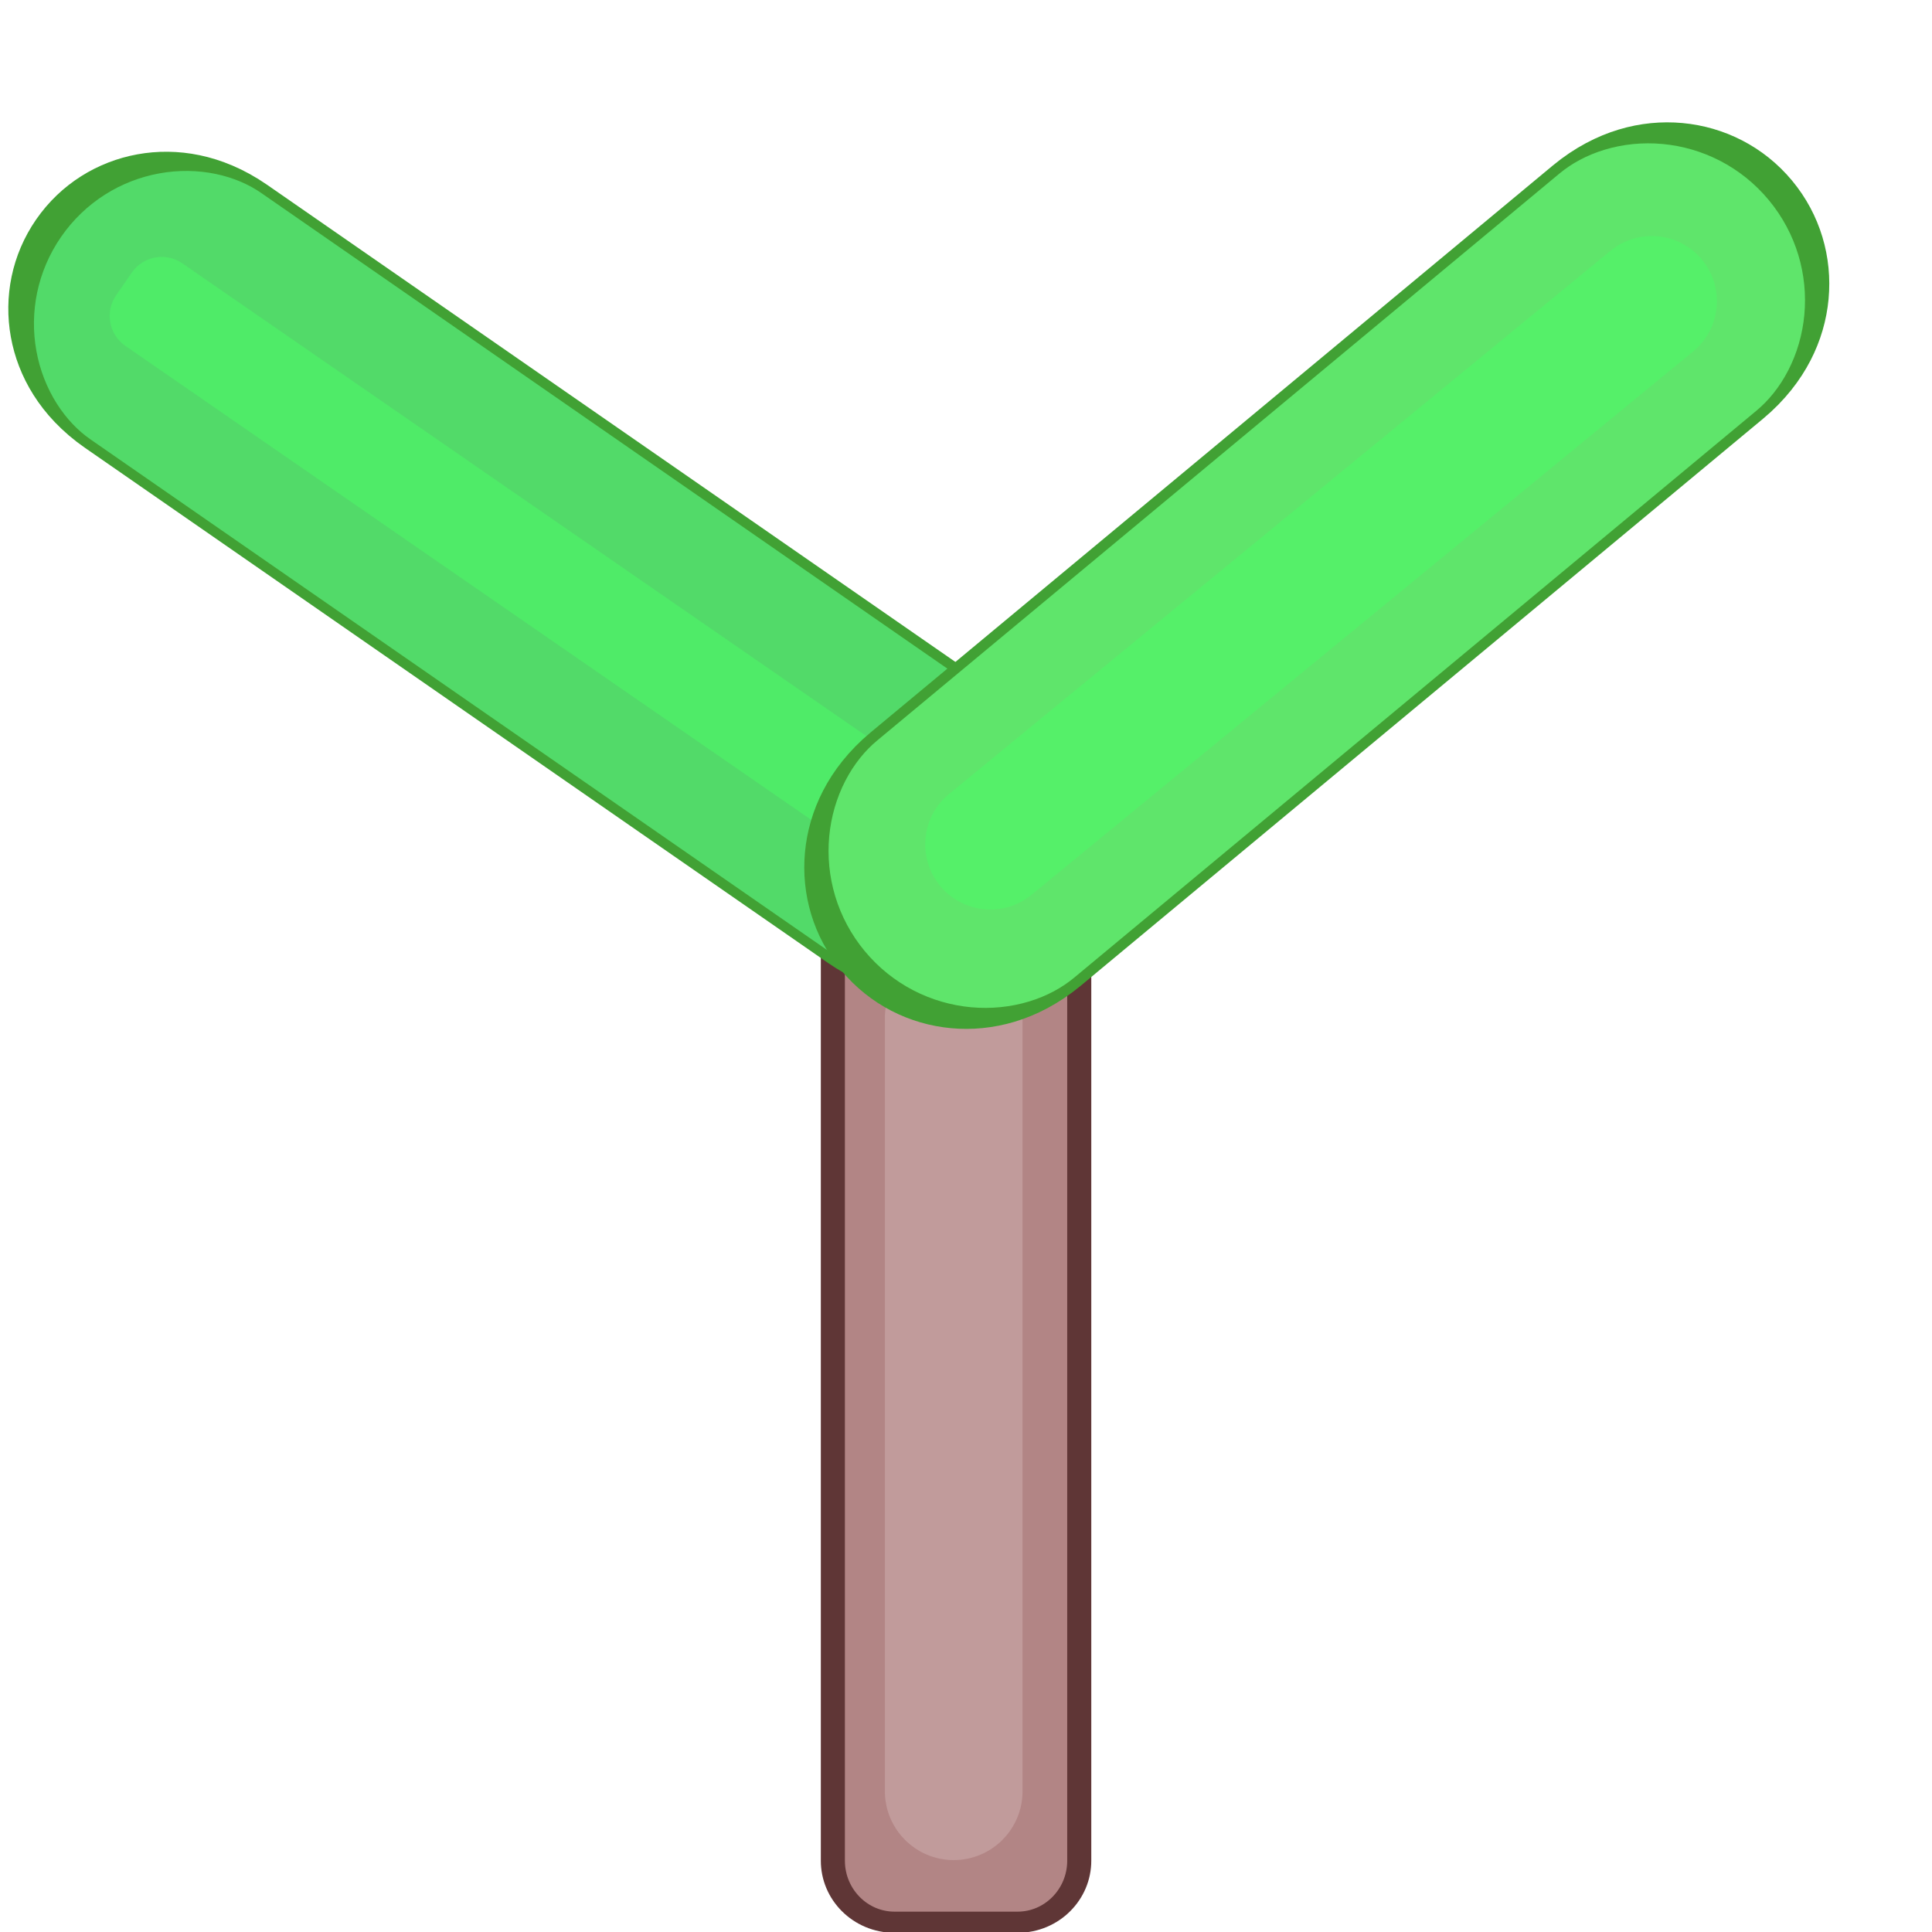
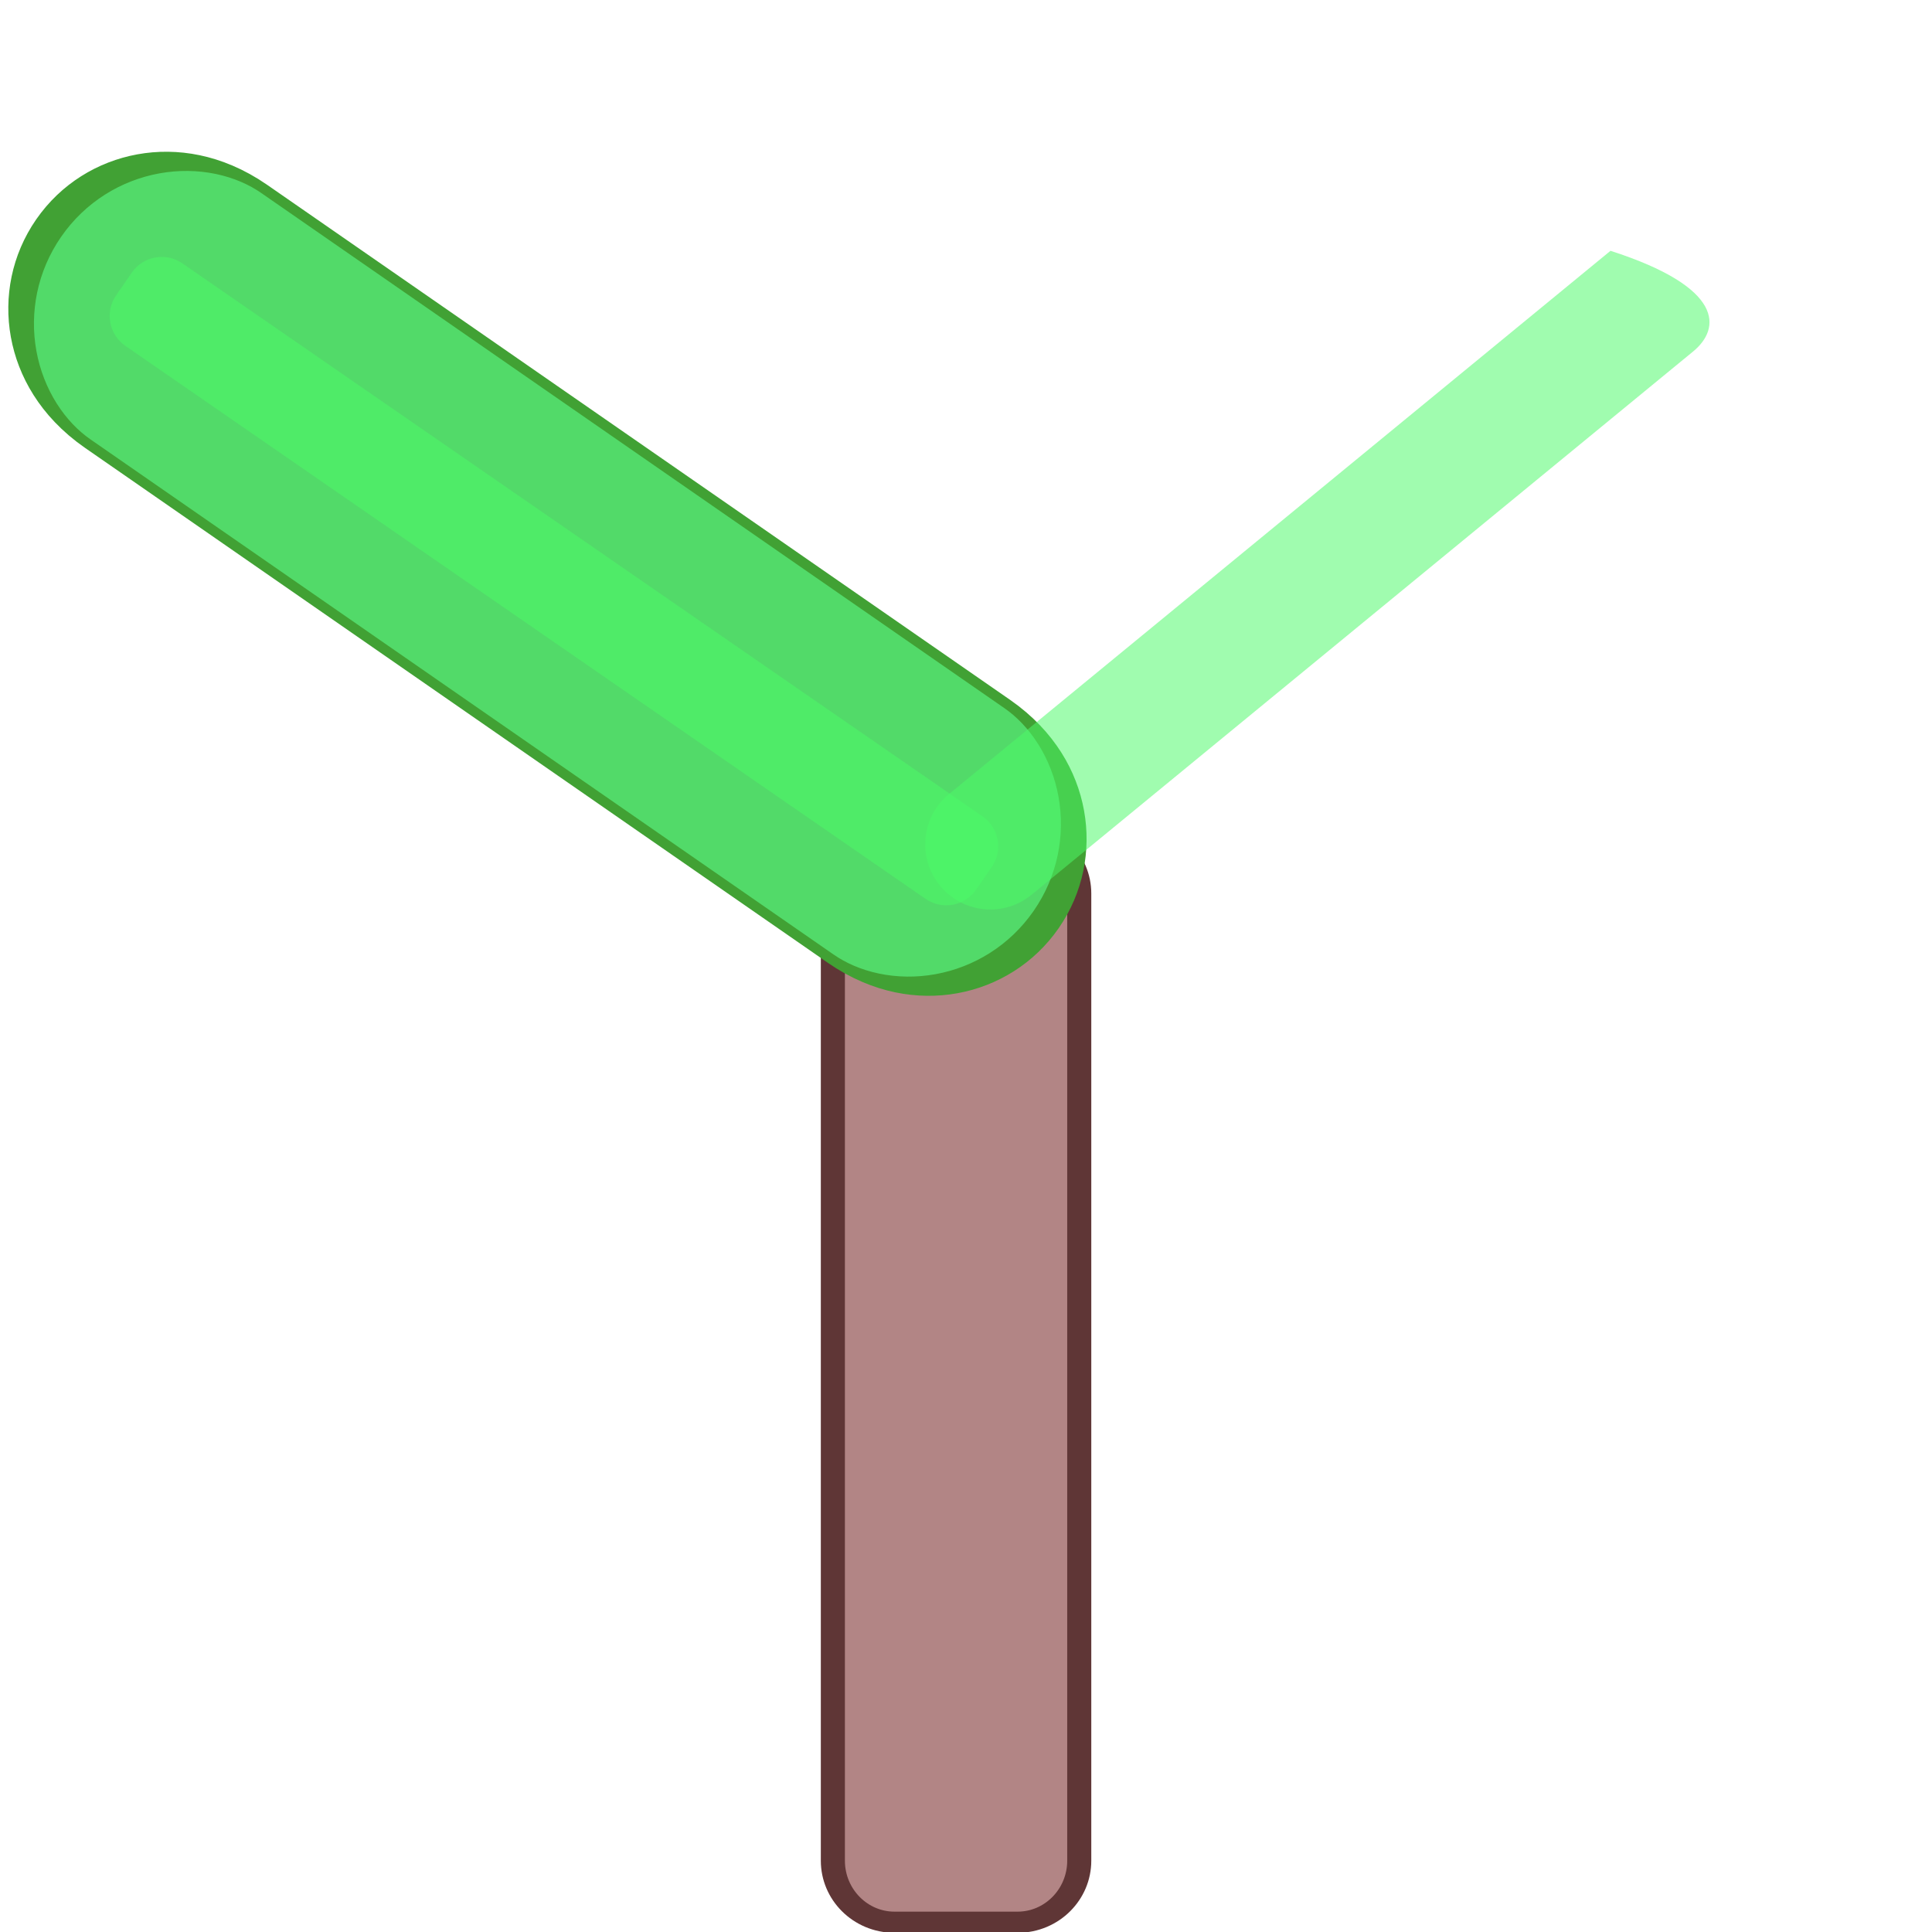
<svg xmlns="http://www.w3.org/2000/svg" width="100%" height="100%" viewBox="0 0 256 256" version="1.1" xml:space="preserve" style="fill-rule:evenodd;clip-rule:evenodd;stroke-linecap:round;stroke-linejoin:round;stroke-miterlimit:1.5;">
  <g transform="matrix(1.302,0,0,1.144,-33.985,-25.633)">
    <path d="M135.938,125.901L135.938,237.921C135.938,241.856 133.129,245.05 129.669,245.05L117.132,245.05C113.672,245.05 110.863,241.856 110.863,237.921L110.863,125.901C110.863,121.967 113.672,118.772 117.132,118.772L129.669,118.772C133.129,118.772 135.938,121.967 135.938,125.901Z" style="fill:rgb(178,133,133);stroke:rgb(95,54,54);stroke-width:2.45px;" />
  </g>
  <g transform="matrix(1.16,0.003,-0.003,1.16,-15.333,-30.585)">
    <g transform="matrix(0.308,-0.447,1.349,0.93,-51.774,45.029)">
      <path d="M95.388,48.861L95.388,111.888C95.388,117.845 80.779,122.681 62.786,122.681C44.792,122.681 30.184,117.845 30.184,111.888L30.184,48.861C30.184,42.904 44.792,38.068 62.786,38.068C80.779,38.068 95.388,42.904 95.388,48.861Z" style="fill:rgb(82,218,105);stroke:rgb(65,161,52);stroke-width:2.12px;" />
    </g>
    <g transform="matrix(0.384,-0.559,9.829,6.755,-896.497,-390.588)">
      <path d="M234.138,85.542L234.138,94.857C234.138,95.05 231.396,95.206 228.017,95.206L223.364,95.206C219.986,95.206 217.243,95.05 217.243,94.857L217.243,85.542C217.243,85.349 219.986,85.193 223.364,85.193L228.017,85.193C231.396,85.193 234.138,85.349 234.138,85.542Z" style="fill:rgb(76,249,105);fill-opacity:0.53;" />
    </g>
  </g>
  <g transform="matrix(2.115,0,0,1.35,-138.855,-72.762)">
-     <path d="M129.715,153.817L129.715,229.71C129.715,233.441 127.783,236.469 125.403,236.469C123.023,236.469 121.091,233.441 121.091,229.71L121.091,153.817C121.091,150.087 123.023,147.059 125.403,147.059C127.783,147.059 129.715,150.087 129.715,153.817Z" style="fill:rgb(206,173,173);fill-opacity:0.55;" />
-   </g>
+     </g>
  <g transform="matrix(1.09,0.097,-0.097,1.09,9.08,-27.404)">
    <g>
      <g transform="matrix(0.417,0.42,-1.224,1.216,231.146,-43.135)">
-         <path d="M95.388,49.254L95.388,111.495C95.388,117.669 80.779,122.681 62.786,122.681C44.792,122.681 30.184,117.669 30.184,111.495L30.184,49.254C30.184,43.081 44.792,38.068 62.786,38.068C80.779,38.068 95.388,43.081 95.388,49.254Z" style="fill:rgb(95,229,107);stroke:rgb(65,161,52);stroke-width:2.13px;" />
-       </g>
+         </g>
      <g transform="matrix(0.654,0.666,-8.509,8.356,779.341,-823.436)">
-         <path d="M234.138,85.854L234.138,94.545C234.138,94.91 230.353,95.206 225.691,95.206C221.028,95.206 217.243,94.91 217.243,94.545L217.243,85.854C217.243,85.49 221.028,85.193 225.691,85.193C230.353,85.193 234.138,85.49 234.138,85.854Z" style="fill:rgb(76,249,105);fill-opacity:0.53;" />
+         <path d="M234.138,85.854L234.138,94.545C234.138,94.91 230.353,95.206 225.691,95.206C221.028,95.206 217.243,94.91 217.243,94.545L217.243,85.854C230.353,85.193 234.138,85.49 234.138,85.854Z" style="fill:rgb(76,249,105);fill-opacity:0.53;" />
      </g>
    </g>
  </g>
</svg>